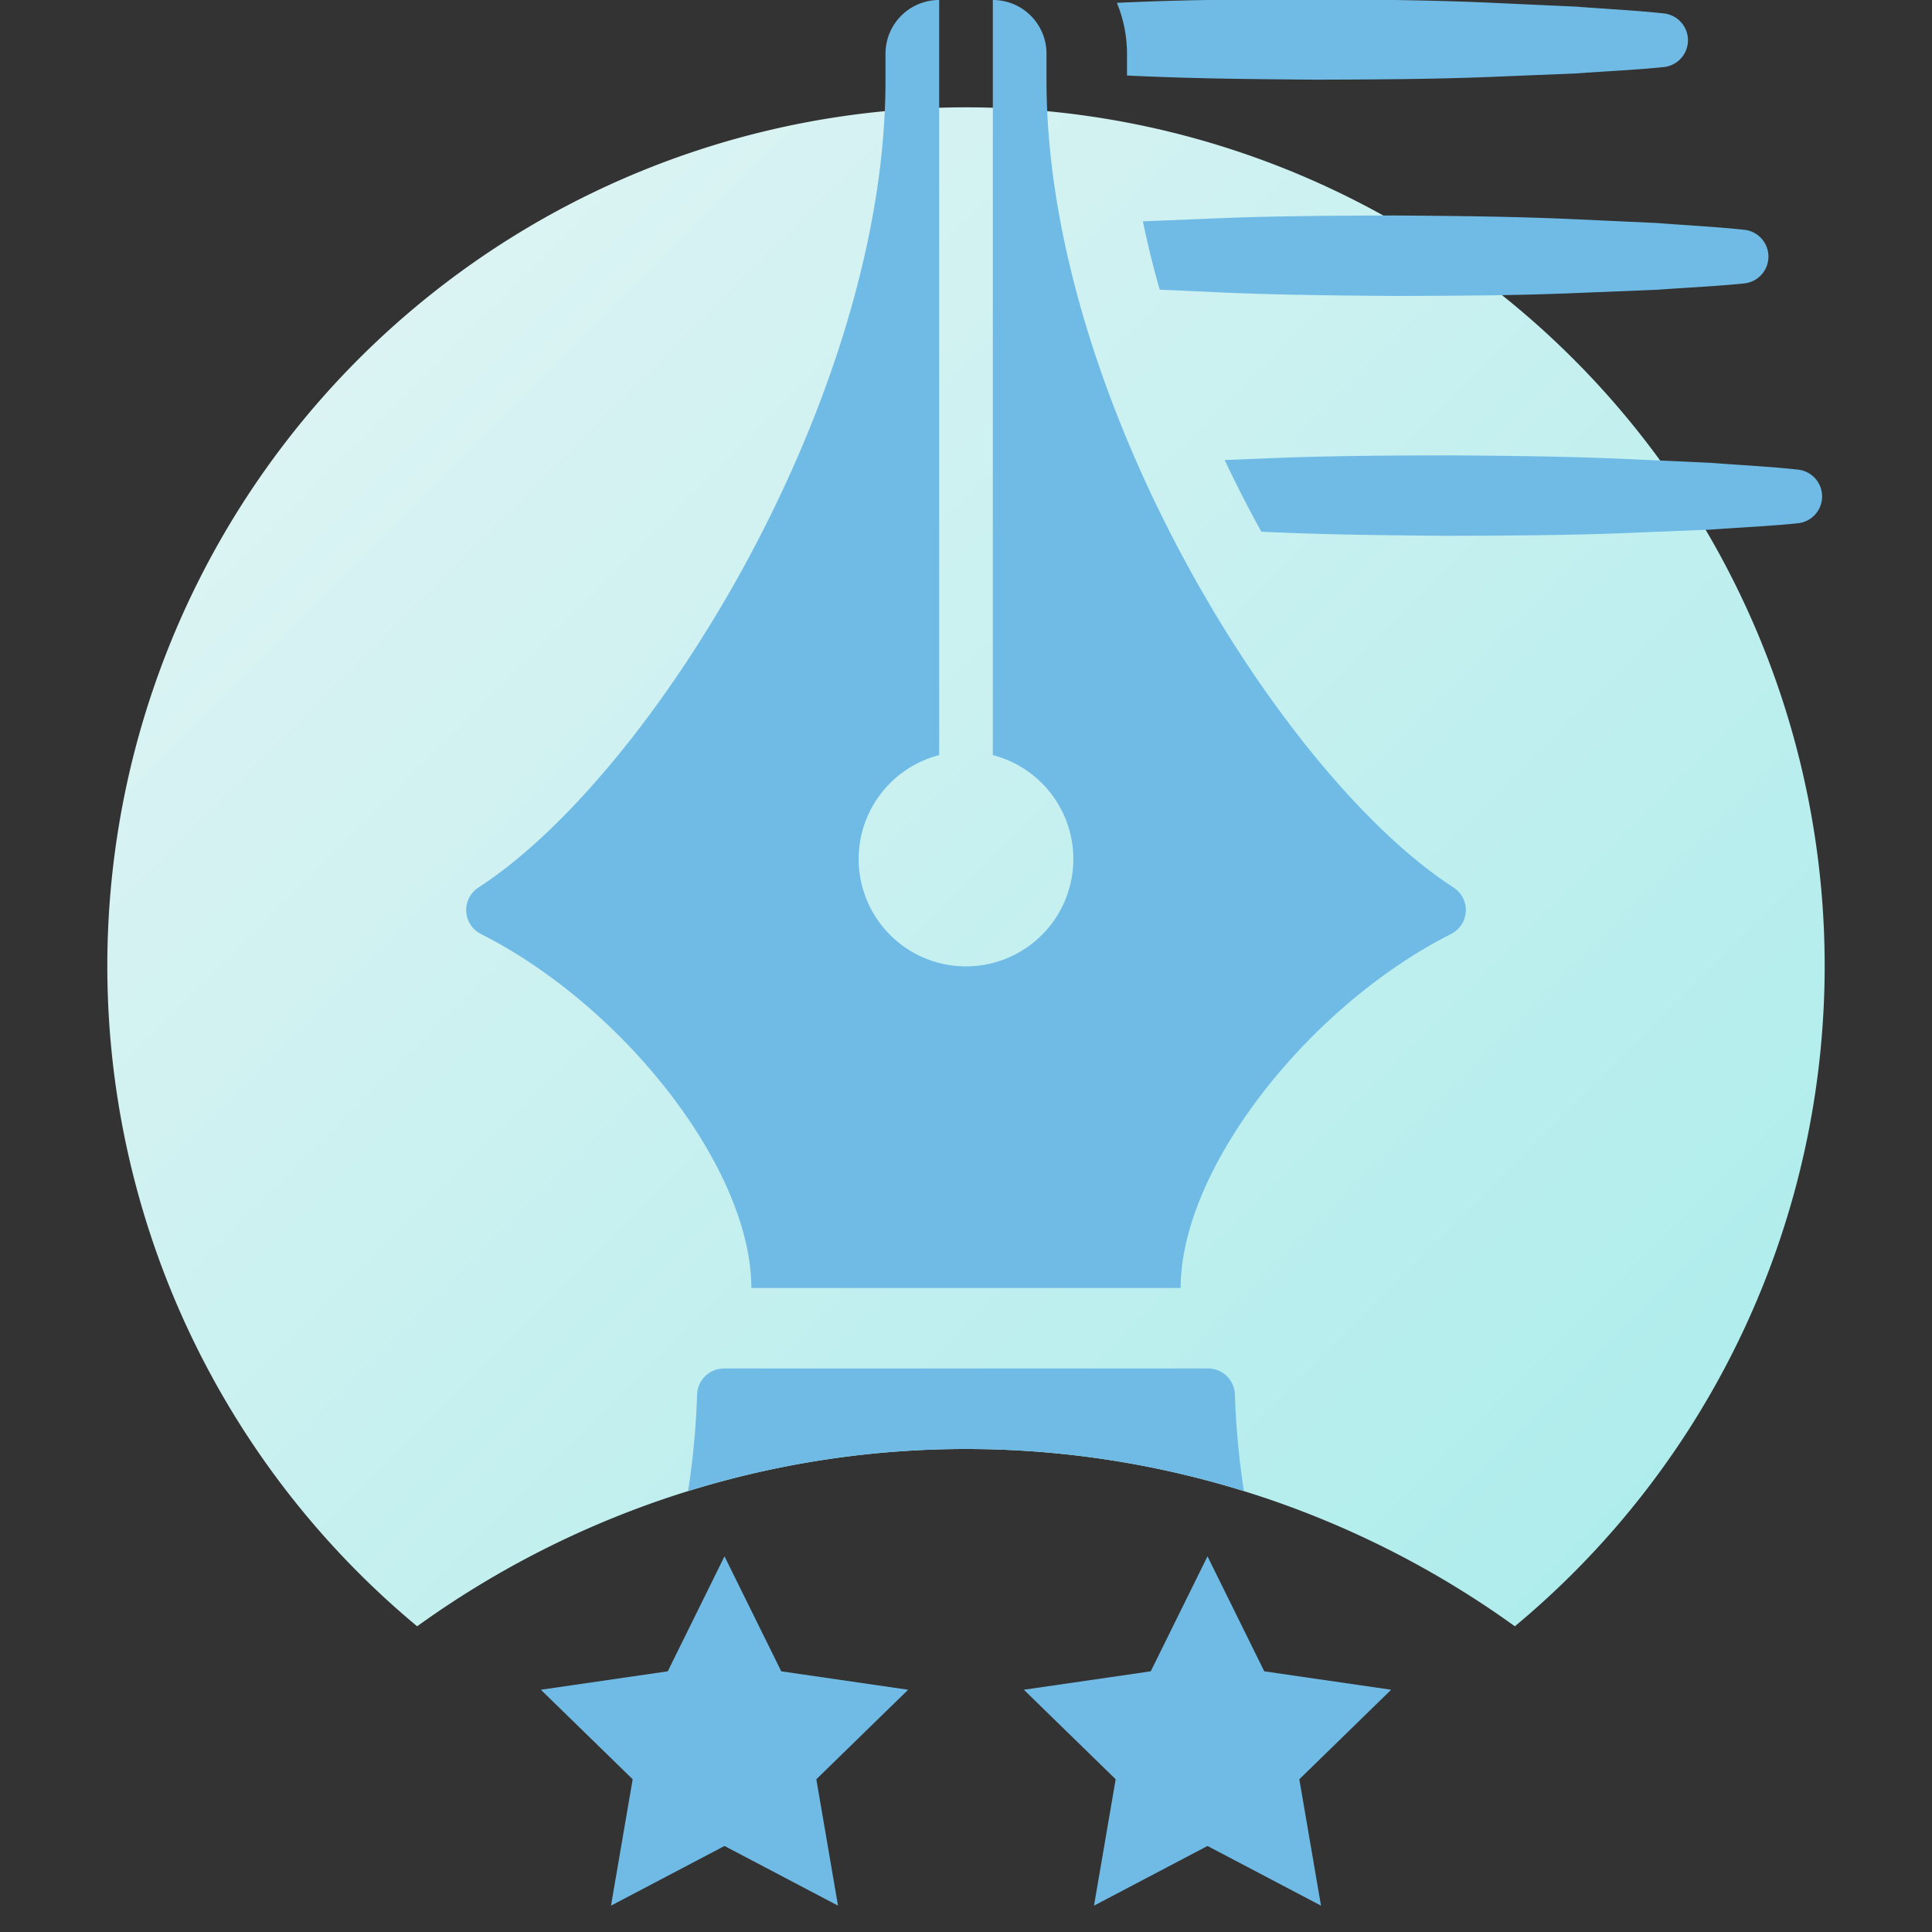
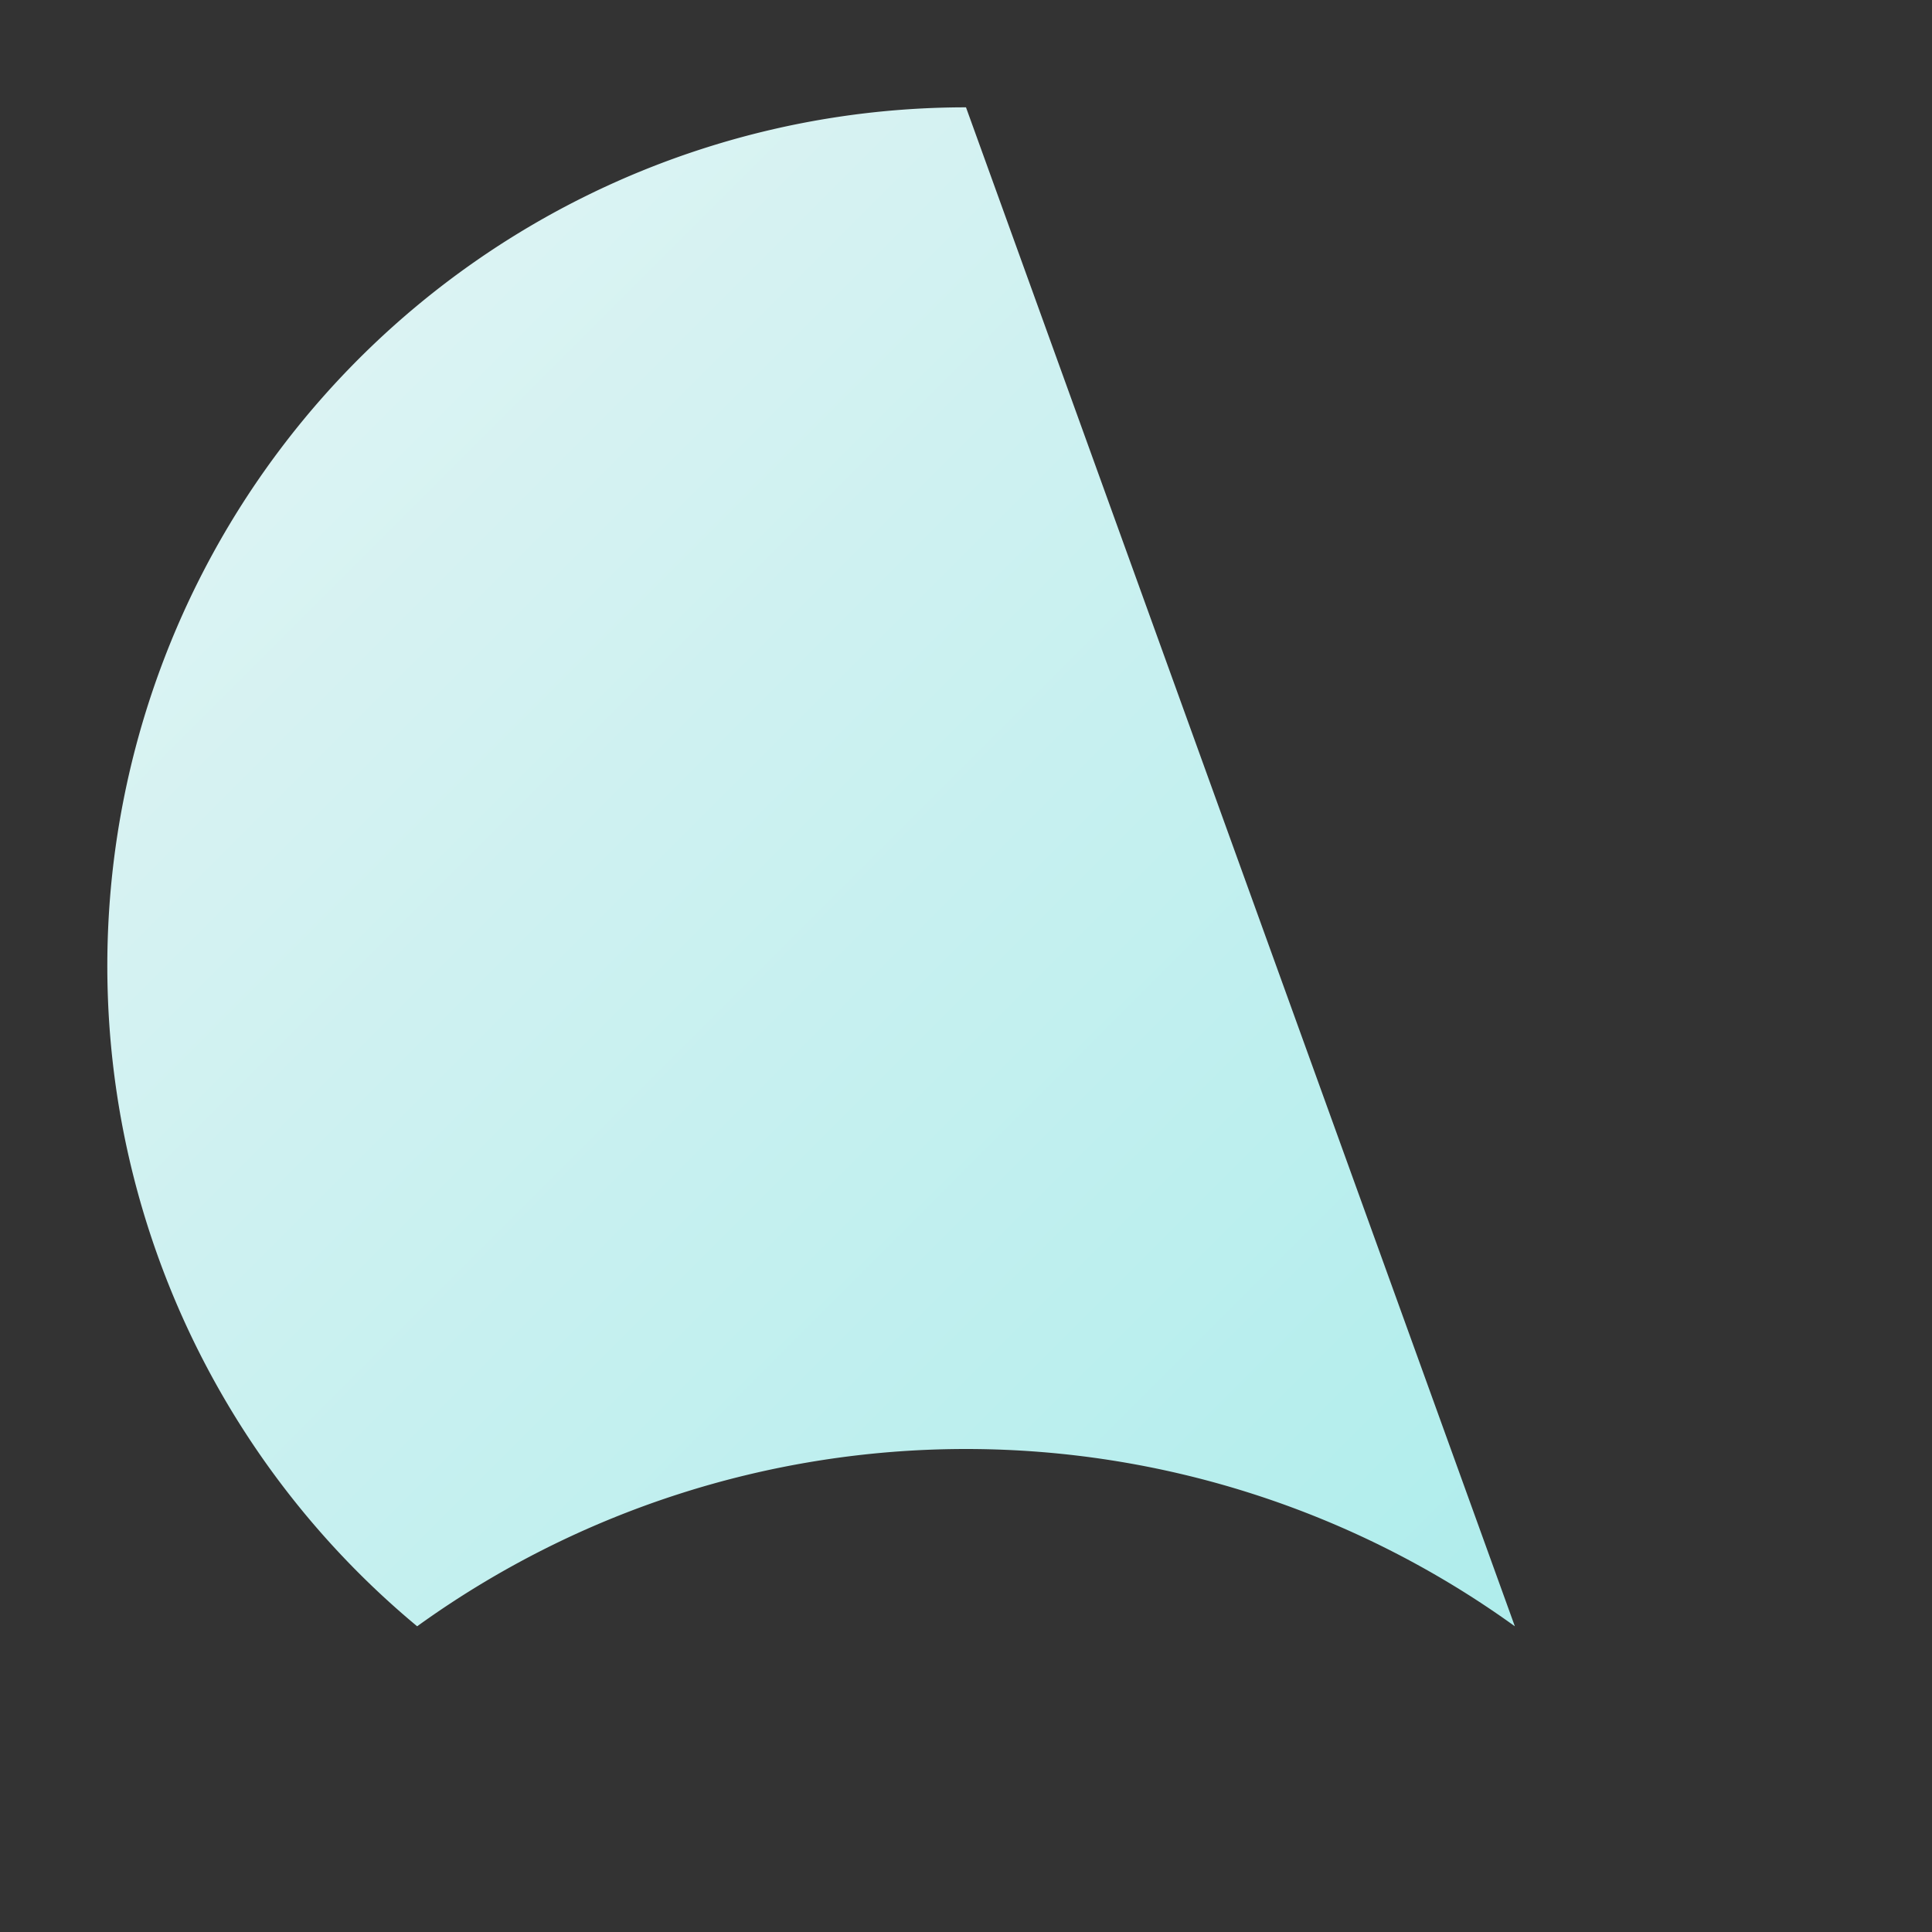
<svg xmlns="http://www.w3.org/2000/svg" viewBox="0 0 72 72">
  <rect x="0" y="0" width="72" height="72" fill="#333333" stroke="none" />
  <defs>
    <linearGradient id="linear-gradient" x1="13.374" y1="13.372" x2="58.626" y2="58.624" gradientUnits="userSpaceOnUse">
      <stop offset="0" stop-color="#dbf3f3" />
      <stop offset="1" stop-color="#afedec" />
    </linearGradient>
  </defs>
  <g id="Export">
-     <path d="M36,4A31.998,31.998,0,0,0,15.546,60.607a34.965,34.965,0,0,1,40.908,0A31.998,31.998,0,0,0,36,4Z" style="fill: url(#linear-gradient)" />
-     <path d="M61.753,8.311c1.083.085,2.166.137,3.249.252a1.005,1.005,0,0,1-.005,2c-1.084.11-2.167.156-3.251.236l-3.25.131c-2.167.086-4.334.093-6.5.1-2.167-.018-4.333-.036-6.5-.132l-2.276-.103c-.245-.849-.452-1.698-.628-2.547l2.911-.118c2.167-.086,4.334-.093,6.5-.1,2.167.018,4.333.036,6.5.132ZM42,2.814l.497.023c2.166.096,4.333.114,6.5.132,2.167-.007,4.333-.015,6.5-.1L58.747,2.736c1.084-.08,2.167-.126,3.251-.236a1.005,1.005,0,0,0,.005-2C60.919.384,59.836.333,58.753.248L55.503.1C53.337.004,51.17-.014,49.004-.032c-2.167.007-4.333.015-6.5.1l-.882.036A4.965,4.965,0,0,1,42,2ZM45.023,51h-18.045a1.0 1,0,0,0-.999.964,29.525,29.525,0,0,1-.337,3.605,34.972,34.972,0,0,1,20.716,0,29.525,29.525,0,0,1-.337-3.605A1.0 1,0,0,0,45.023,51ZM67.002,17.5c-1.083-.116-2.166-.167-3.249-.252l-3.25-.147c-2.166-.096-4.333-.114-6.5-.132-2.167.007-4.333.015-6.5.1l-1.863.075q.648,1.37,1.365,2.67l.491.022c2.166.096,4.333.114,6.5.132,2.167-.007,4.333-.015,6.5-.1l3.25-.131c1.084-.08,2.167-.126,3.251-.236a1.005,1.005,0,0,0,.005-2ZM17.922,34.807C23.217,37.478,28,43.536,28,48H44c0-4.464,4.783-10.522,10.078-13.193a.999.999,0,0,0,.092-1.732C47.705,28.892,39,14.821,39,3V2a2,2,0,0,0-2-2V28.141a4,4,0,1,1-2,0V0a2,2,0,0,0-2,2V3c0,11.821-8.705,25.892-15.17,30.075a1,1,0,0,0,.092,1.732ZM31.23,71.018l-.808-4.71,3.422-3.336L29.115,62.285,27,58l-2.115,4.285-4.729.687L23.578,66.308l-.808,4.71L27,68.794Zm13.77-2.224,4.23,2.224L48.422,66.308l3.422-3.336-4.729-.687L45,58l-2.115,4.285-4.729.687,3.422,3.336L40.77,71.018Z" style="fill: #70bbe6" />
+     <path d="M36,4A31.998,31.998,0,0,0,15.546,60.607a34.965,34.965,0,0,1,40.908,0Z" style="fill: url(#linear-gradient)" />
  </g>
</svg>